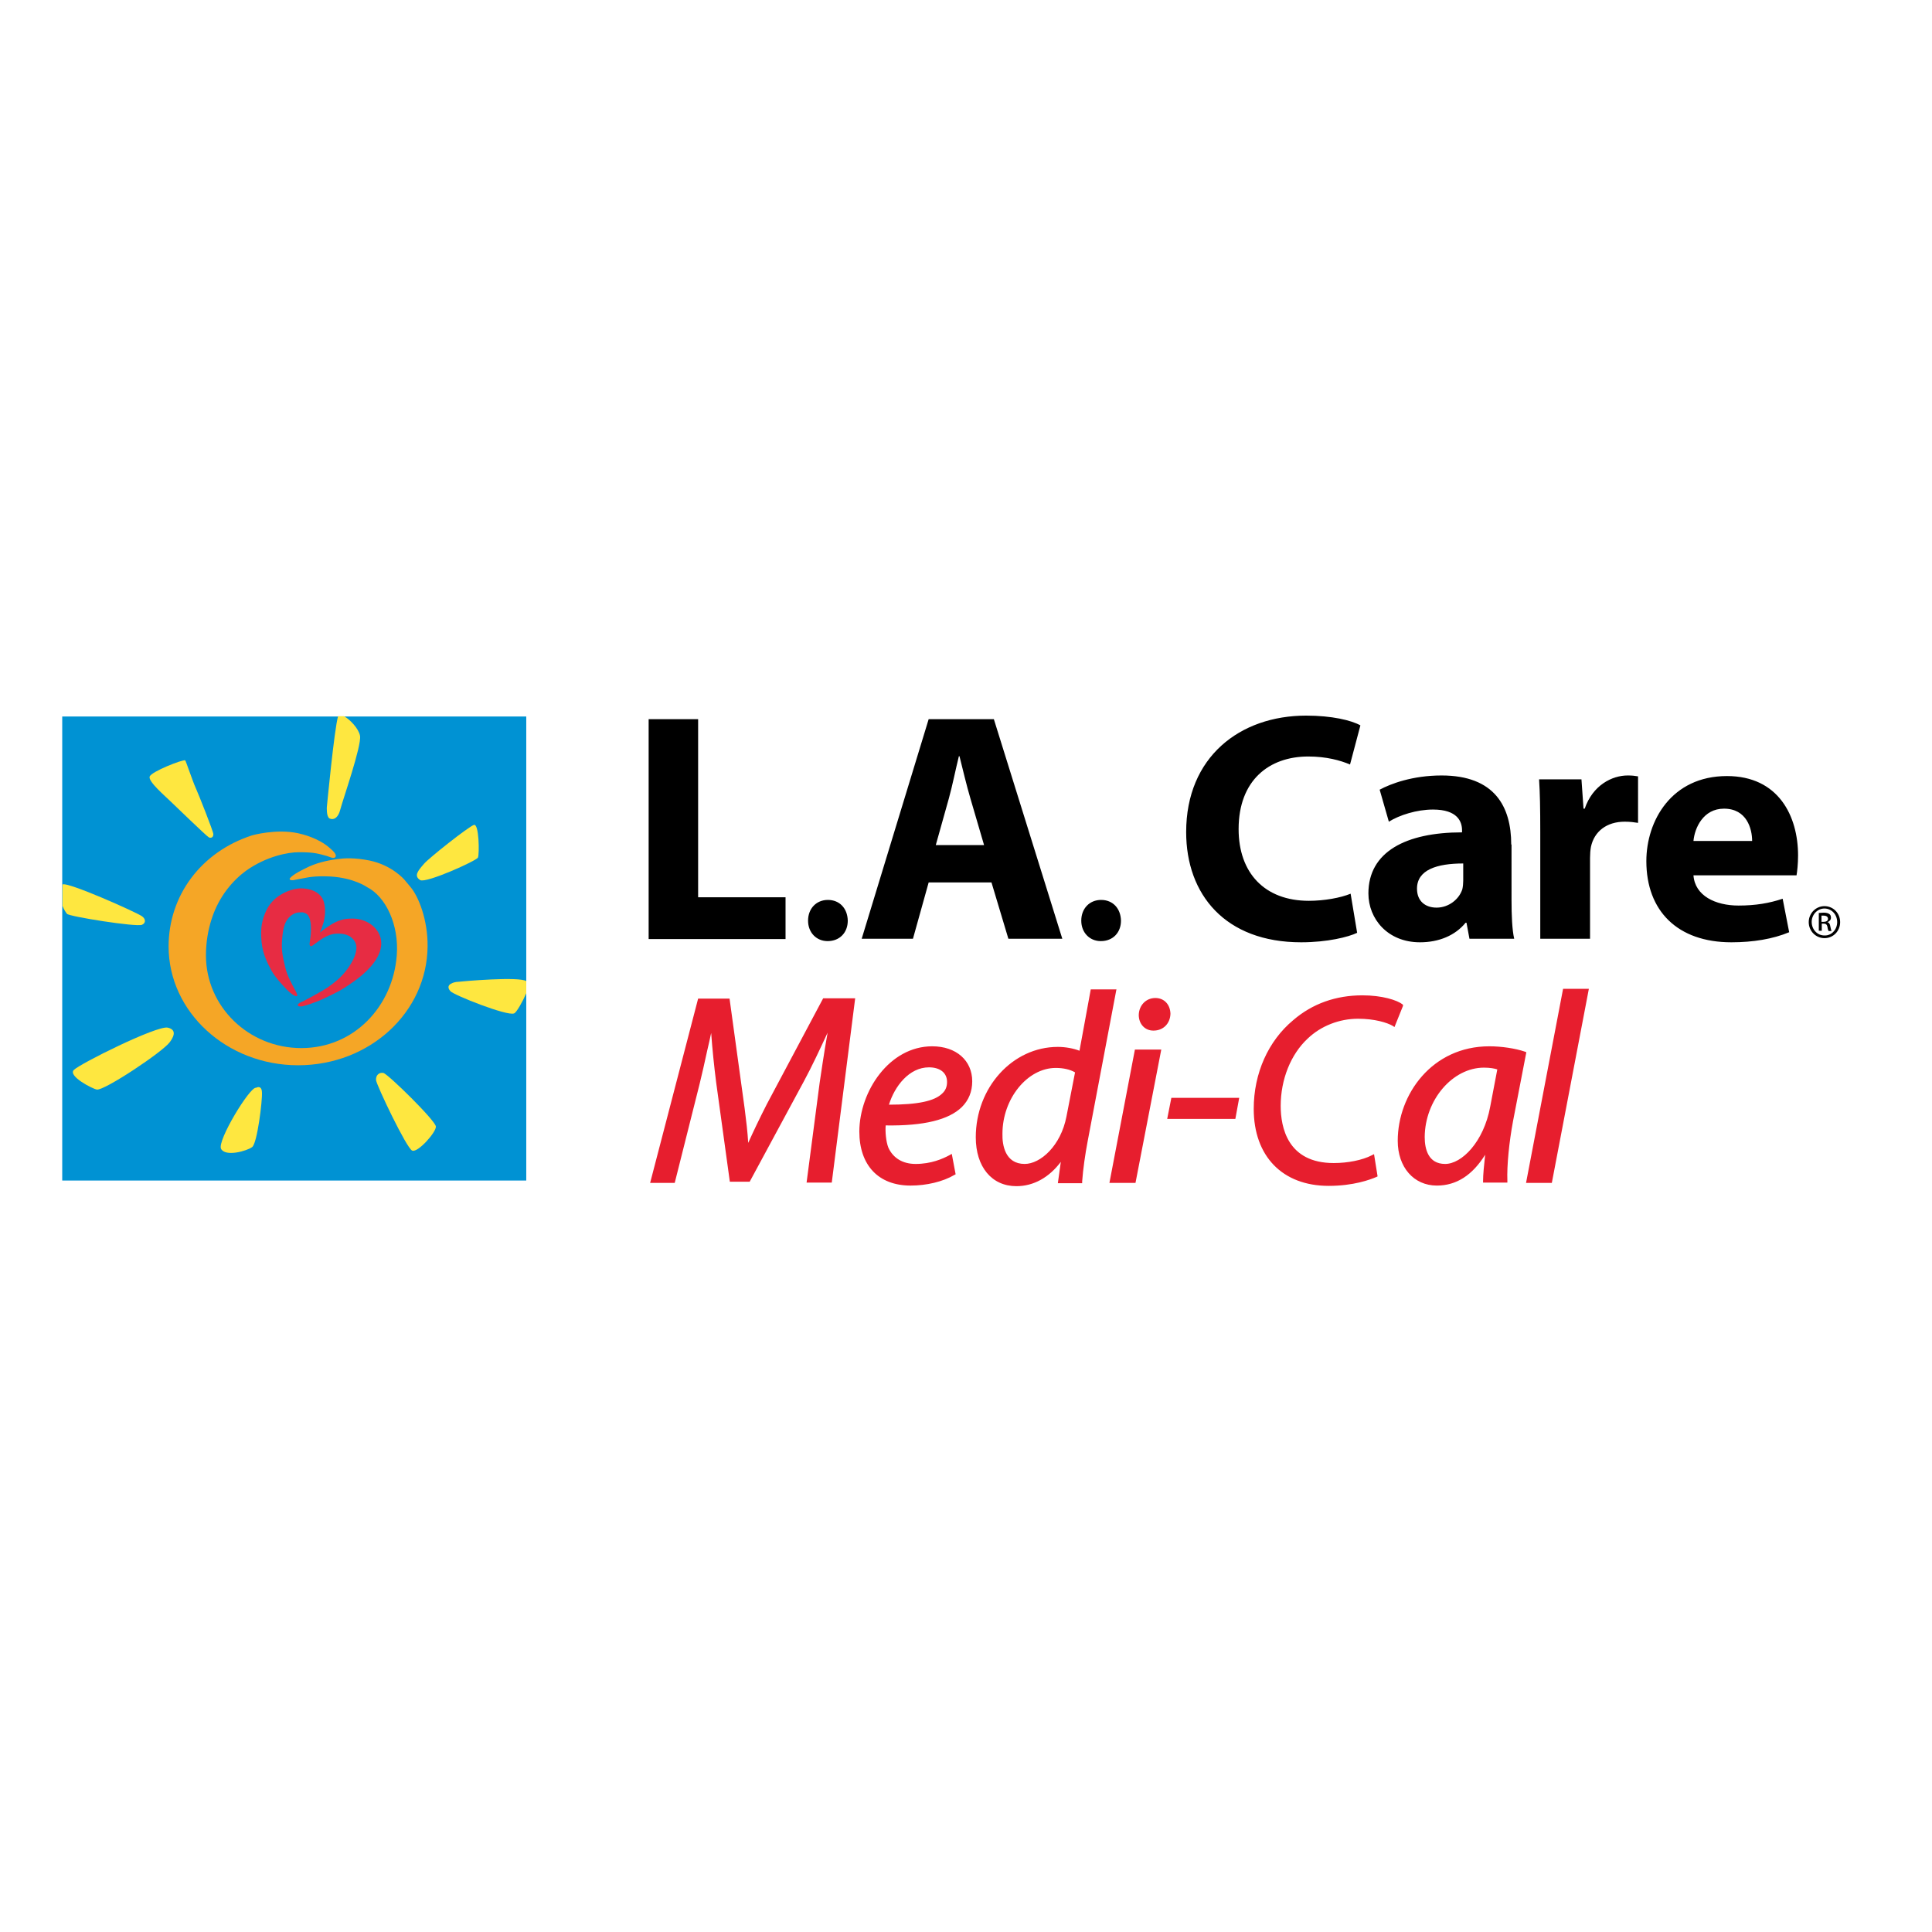
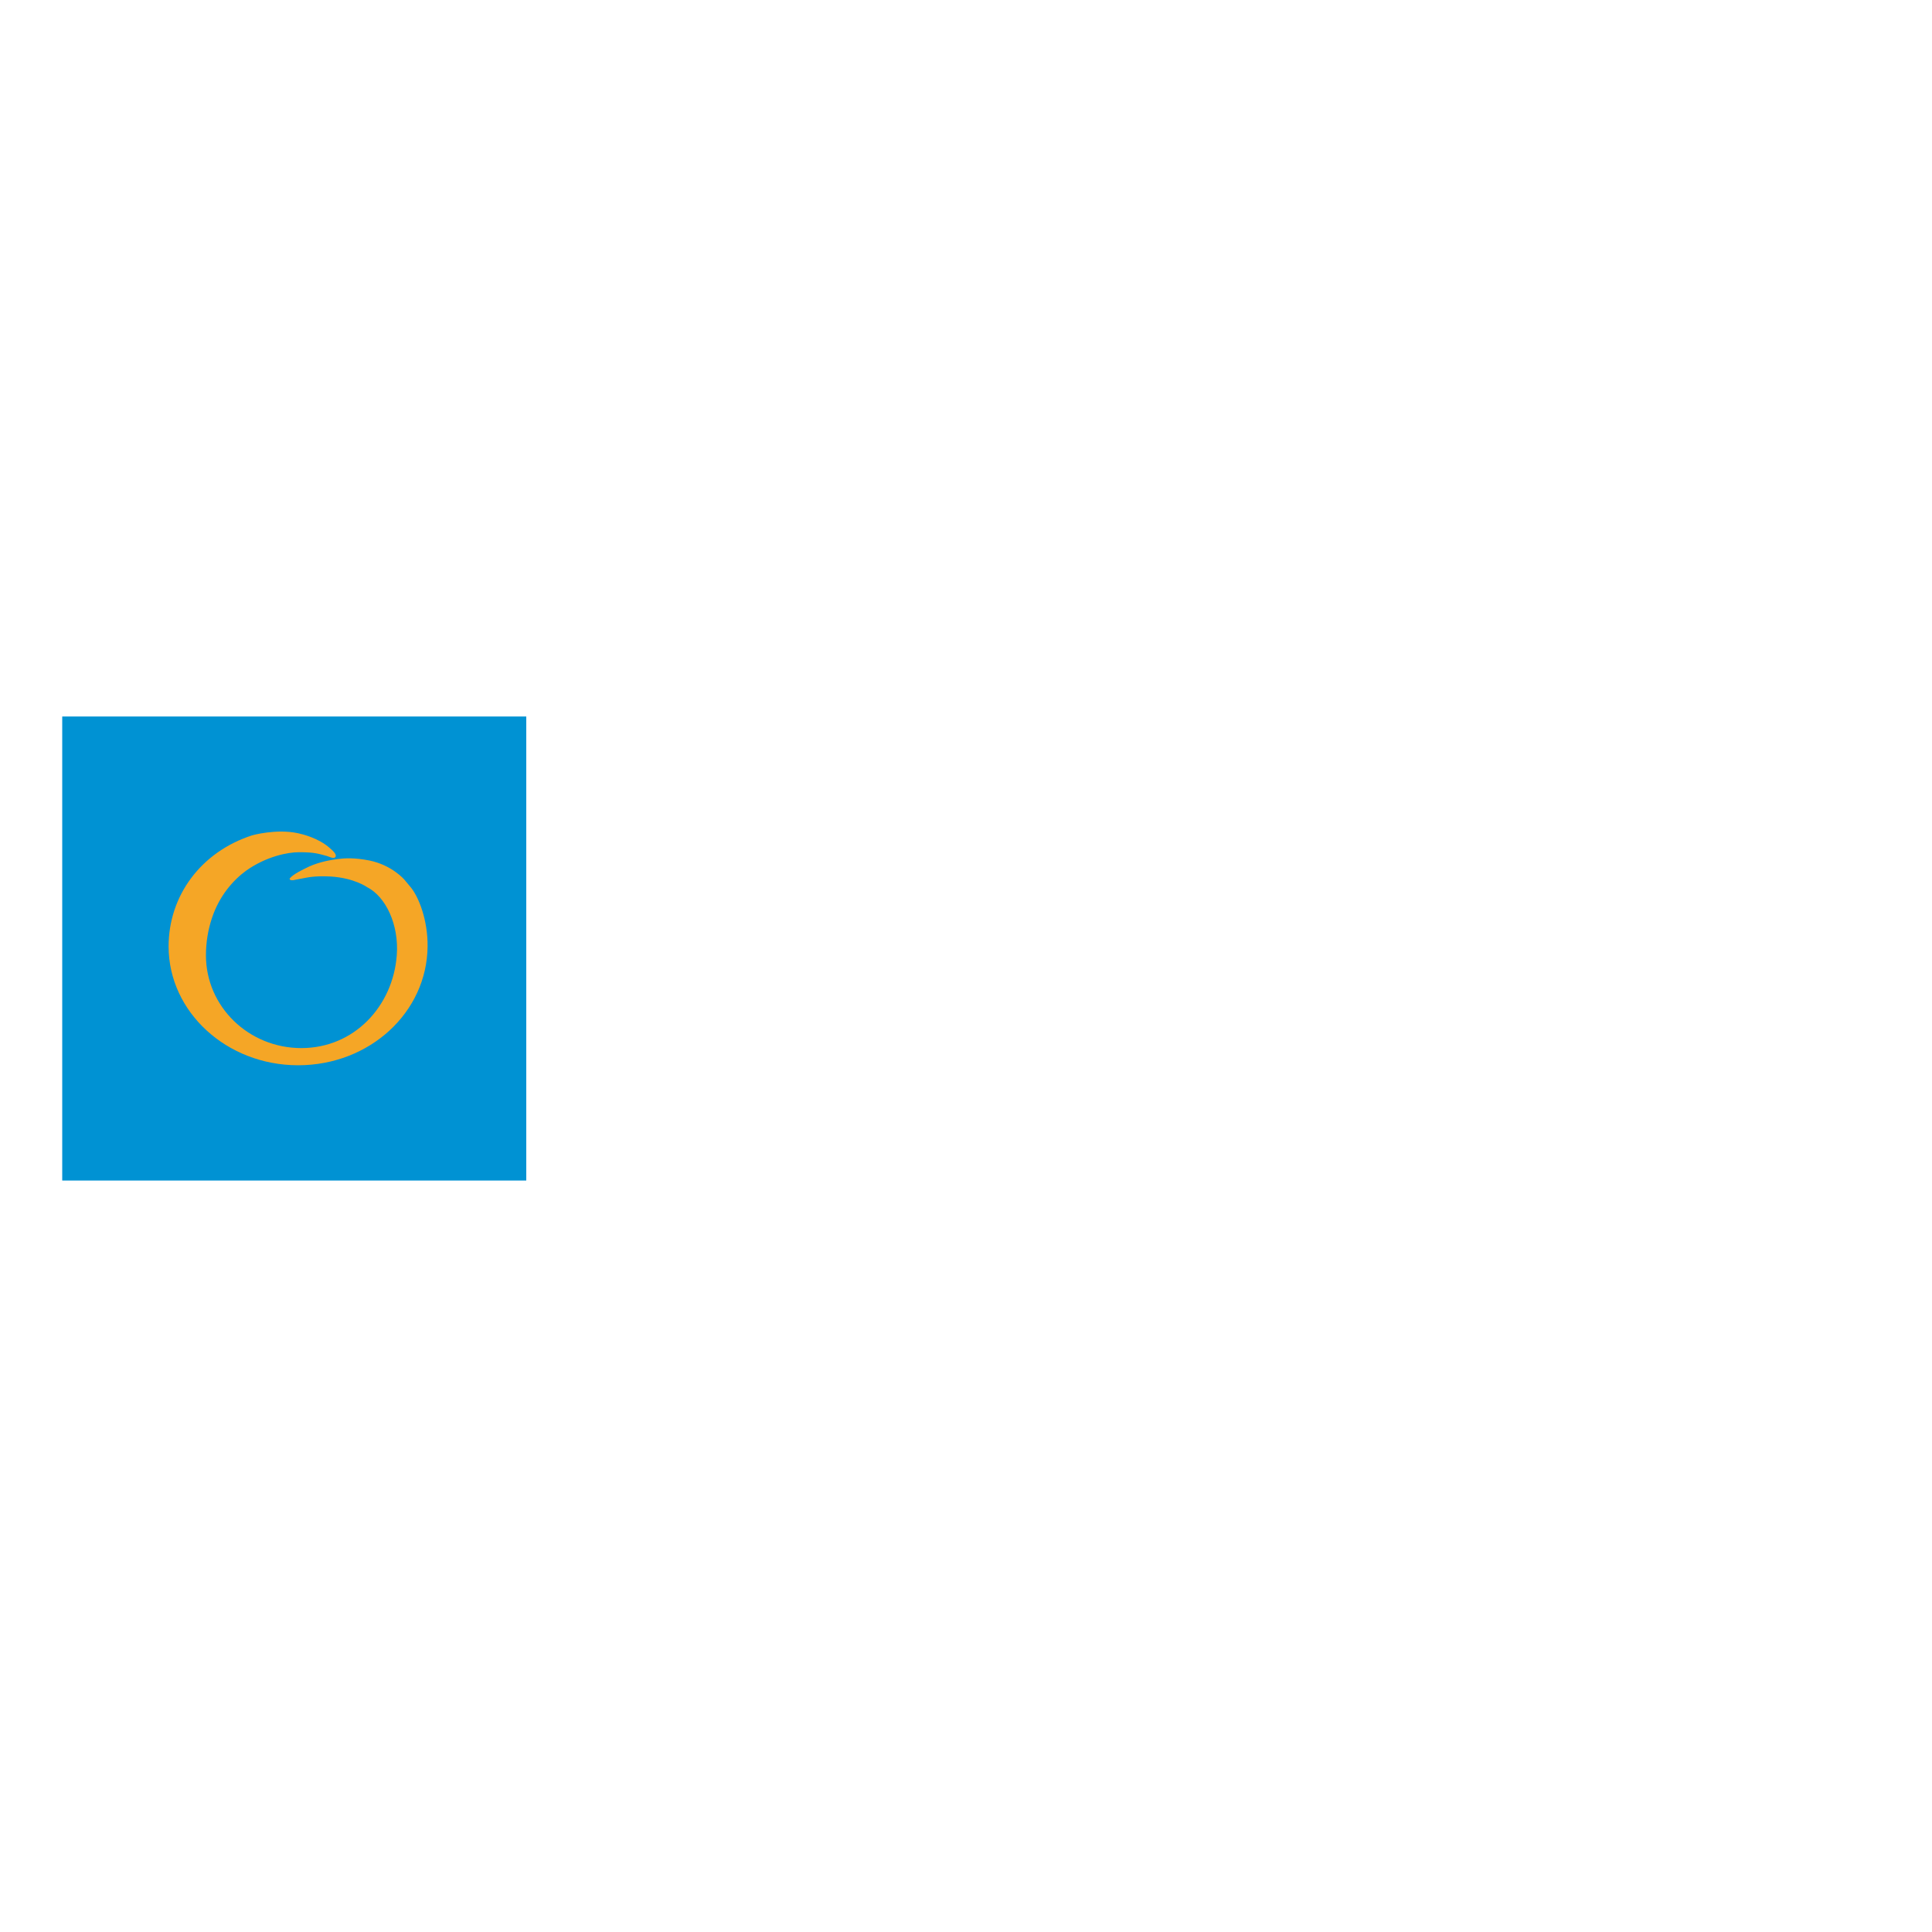
<svg xmlns="http://www.w3.org/2000/svg" version="1.1" id="layer" x="0px" y="0px" viewBox="-153 -46 652 652" style="enable-background:new -153 -46 652 652;" xml:space="preserve">
  <style type="text/css">
	.st0{fill:#0092D3;}
	.st1{fill:#F5A626;}
	.st2{fill:#E72C43;}
	.st3{fill:#FEE740;}
	.st4{fill:#E71E2E;}
</style>
  <rect x="-132" y="195.8" class="st0" width="156.6" height="156.6" />
  <path class="st1" d="M-14.5,253.3c2.8,3.3,5.9,11.2,5.8,20.1c-0.2,22.2-19.5,40.1-43.7,40.1c-24.1,0-43.7-18-43.7-40.1  c0-17.1,10.9-31.9,28.2-37.5c0,0,8.1-2.3,15.5-0.7c1.4,0.3,6.9,1.6,10.7,5c0.8,0.7,2.5,2.1,1.9,3c-0.5,0.8-2.1-0.1-2.8-0.3  c-3-0.8-4.2-1.3-9.5-1.3c-3.8,0-11,1.4-17.8,6.2c-4.4,3.2-9.1,8.5-11.6,16.1c-1.3,3.9-2,8.2-2,12.5c0,17.3,14.4,31.3,32.2,31.3  c17.8,0,30.9-14.1,32.2-31.3c0.8-10.3-3.7-19.8-10-23c0,0-4.3-3.1-12.3-3.6c-5.7-0.3-8.1,0.4-9.3,0.6c-1.7,0.3-2,0.4-3.1,0.6  c-1,0.2-1.8-0.1-1.3-0.7c1.3-1.4,4-2.7,6.5-3.9c3.6-1.6,7.3-2.2,9.6-2.5c2.3-0.3,5.6-0.5,10.7,0.5c7.7,1.6,11.8,6.5,11.8,6.5  L-14.5,253.3z" />
-   <path class="st2" d="M-26.8,266.8c-1.3-1.3-3.9-2.8-7.1-2.8c-1.7,0-3.9,0-7,1.8c0,0-2.2,1.4-3.1,2.1c-0.3,0.2-0.6,0.5-1,0.8  c0.1-0.3,0.4-1.1,0.4-1.1c0.1-0.2,0.4-1,0.4-1.1c0-0.1,0.3-0.9,0.3-0.9c0-0.1,0.2-0.6,0.2-0.7c0.2-1.1,0.8-3.5,0-6.5  c-0.6-2.2-2.8-4.4-7.4-4.6c-3.6-0.1-6.9,2-6.9,2c-2.6,1.4-4.3,3.7-5.1,5.4c-1.5,3.2-2.1,5.9-1.6,10.9c0.4,4,2.1,7.2,3.4,9.6  c1.3,2.3,4.7,6,6.1,7.2c1.3,1.1,2,1.3,2.2,1.3c0.5-0.1,0.4-0.4-0.1-1.5c-1.3-2.4-2.9-5.2-3.6-8.1c-0.9-3.8-1.4-5.8-1.1-9.6  c0.2-2.3,0.4-3.7,1-5.3c1-2.5,3.2-3.8,4.9-3.8c0.9,0,1.1-0.1,1.7,0.2c0.6,0.2,1.1,0.5,1.5,1.4c1.1,2.2,0.5,7,0.3,7.9  c0,0.1-0.1,0.9-0.1,0.9c-0.1,0.6,0.1,0.9,0.3,1c0.3,0.1,0.6-0.1,1.1-0.5c0.6-0.4,1.7-1.3,2.8-2c1.1-0.7,2.6-1.4,3.8-1.6  c1.2-0.2,4.2-0.4,6.1,1.2c2.1,1.8,1.9,3.8,1.2,6c-0.8,2.3-3.1,6-6.3,8.6c-1.7,1.4-2.9,2.3-4.8,3.4c-1.9,1.1-4.6,2.6-6.4,3.5  c-0.5,0.2-1.9,0.8-1.8,1.3c0,0.5,0.9,0.5,1.6,0.4c0.8-0.2,4.3-1.2,7.6-2.8c3.7-1.8,5.2-2.4,9.3-5.3c2.8-1.9,7.2-5.5,8.9-9.6  C-23.3,271.7-25,268.5-26.8,266.8" />
-   <path class="st3" d="M-102.5,216.1c0.5-1.7,11.3-5.9,12-5.5c0.2,0.1,2.5,7,3.5,9.2c1,2.2,6,14.8,6,15.7c0,1.4-1.1,1.3-1.5,1.1  c-0.8-0.4-11.5-10.8-13.1-12.3C-97.2,222.7-103,217.8-102.5,216.1 M-38.9,195.7c-1.3,4.3-3.8,30.7-3.8,30.7s-0.2,3.2,0.9,3.8  c1.2,0.6,2.9,0.1,3.7-3.2c0.7-2.8,7.2-21.4,6.6-24.7c-0.5-2.5-3.4-5.5-5.4-6.6H-38.9z M-9.9,245.5c-2.1,2.4-3.5,4.1-1.3,5.5  c1.9,1.2,19-6.5,19.5-7.6c0.5-1.1,0.4-11.7-1.4-11C5.1,233-8.2,243.5-9.9,245.5 M-132,259.5c0.6,1.6,1.3,2.5,1.6,2.9  c0.7,0.9,23.4,4.5,25.3,3.7c1.4-0.6,1.3-2,0-2.9c-1.8-1.3-25.3-11.8-26.8-10.7V259.5z M-13.9,342.3c1.9,0.8,8.1-6.2,8-8.1  c0-1.9-16.1-17.7-17.7-18.1c-1.6-0.3-2.6,0.9-2.5,2.4C-25.9,320.3-15.8,341.5-13.9,342.3 M-66.6,321.1c-2-0.5-13.2,17.9-11.8,20.6  c1.5,2.8,8.8,0.7,10.5-0.6c1.7-1.2,3.5-15.8,3.3-18.5C-64.7,320-66.6,321.1-66.6,321.1 M-96.4,300.8c-3.6-0.8-29.7,12.2-31.7,14.3  c-2,2.1,6.4,6.4,7.8,6.6c2.5,0.4,22.2-12.7,24.6-16C-94.9,304.6-92.8,301.6-96.4,300.8 M24.6,285.1c-2.5-1.6-21,0-23.7,0.3  c0,0-4.1,0.6-1.9,3.1c1.1,1.3,19.2,8.5,21.5,7.5c0.8-0.3,2.9-4,4.1-6.8V285.1z" />
-   <path class="st4" d="M124.8,290.9h10.8l-7.9,62.2h-8.5l4.4-33.6c0.4-2.6,1.5-10.4,2.7-17c-2.6,5.6-5.3,11.4-8,16.4L100,352.8h-6.7  l-4.6-33.4c-0.7-5.5-1.3-11.3-1.7-16.8c-0.4,1.8-0.8,3.8-1.3,5.8c-0.9,4.1-1.8,8.2-2.6,11.4l-8.4,33.4h-8.3l16.2-62.2h10.6l5.1,37.1  c0.5,3.9,1,8,1.2,11.6c1.7-3.8,3.9-8.4,6.3-13.1L124.8,290.9z M160.5,314.2c-6.7,0-11.6,6.4-13.5,12.6c9.7,0,15.4-1.2,18-3.8  c1.1-1,1.6-2.3,1.6-3.8v-0.1C166.6,316.1,164.3,314.2,160.5,314.2 M161.6,307.1c8.1,0,13.5,4.8,13.5,11.8c0,3.5-1.2,6.4-3.5,8.7  c-4.4,4.3-12.8,6.4-25.7,6.2c-0.2,2,0.1,5.5,0.9,7.5c1.6,3.5,4.8,5.5,9.2,5.5c5.2,0,9.1-1.7,11.5-3l0.7-0.4l1.3,6.9l-0.4,0.2  c-3.9,2.3-9.4,3.6-14.8,3.6c-10.8,0-17.3-6.8-17.3-18.3C137.1,322.3,147.1,307.1,161.6,307.1 M192.8,346.8c5.3,0,12.2-6.1,14.1-16  l2.9-14.9c-1.7-1-4-1.5-6.5-1.5c-9.6,0-18,10.4-18,22.2C185.2,340.4,186.2,346.8,192.8,346.8 M223.8,287.7l-9.7,51.2  c-0.9,4.7-1.6,9.7-1.9,13.8l0,0.6H204l1-7.2c-4,5.3-9.2,8.2-15,8.2c-8.3,0-13.7-6.5-13.7-16.5c0-16.8,12.4-30.5,27.7-30.5  c2.5,0,5.3,0.5,7.3,1.3l3.8-20.7H223.8z M236.9,290.8c-3.1,0-5.5,2.4-5.6,5.7c0,3.1,2.1,5.3,4.9,5.3h0.1c3.2,0,5.6-2.3,5.7-5.7  C241.9,293,239.9,290.8,236.9,290.8 M221.4,353.2h8.8l8.7-45H230L221.4,353.2z M240.9,331.6h23l1.3-7.1h-22.9L240.9,331.6z   M320.4,293c-1.9-1.5-7-3.1-13.6-3.1c-9,0-16.9,2.8-23.4,8.4c-8.4,7-13.3,17.9-13.3,29.9c0,16,9.7,26,25.3,26c8.4,0,14-2.1,16.1-3  l0.4-0.2l-1.2-7.5l-0.8,0.4c-3.1,1.6-8,2.6-12.8,2.6c-15.6,0-17.9-12.1-17.9-19.3c0-8.9,3.4-17.4,9.1-22.7c4.5-4.3,10.7-6.7,17-6.7  c5.6,0,9.8,1.3,11.7,2.4l0.6,0.4l2.9-7.2L320.4,293z M347.8,314.3c-10.6,0-19.9,10.9-20,23.4c0,4.1,1.2,9.1,6.9,9.1  c5.6,0,13-7.4,15.2-19.3l2.4-12.6C351.4,314.6,349.9,314.3,347.8,314.3 M357.6,332.4c-1.3,7-2.1,14.9-1.9,20.1l0,0.6h-8.2v-0.6  c0-2.1,0.3-5,0.7-8.8c-4.3,6.9-9.7,10.4-16.3,10.4c-7.8,0-13.2-6.2-13.2-15.1c0-15.7,11.6-31.9,30.9-31.9c4.1,0,8.8,0.7,12,1.8  l0.5,0.2L357.6,332.4z M374.5,287.7L362,353.2h8.7l12.5-65.5H374.5z" />
-   <path d="M65.9,196.7h16.7v60.1h29.5v14.1H65.9V196.7z M119.7,264.7c0,4,2.8,6.9,6.6,6.9c4.1,0,6.8-2.9,6.8-6.9c-0.1-4.2-2.8-7-6.7-7  C122.5,257.7,119.7,260.6,119.7,264.7 M162.8,239.2l4.4-15.7c1.2-4.3,2.3-9.9,3.4-14.3h0.2c1.1,4.4,2.4,9.9,3.7,14.3l4.6,15.7H162.8  z M181.6,251.8l5.7,19h18.2l-23.1-74.1h-22l-22.6,74.1h17.3l5.3-19H181.6z M211.9,264.7c0,4,2.8,6.9,6.6,6.9c4.1,0,6.8-2.9,6.8-6.9  c-0.1-4.2-2.8-7-6.7-7C214.7,257.7,211.9,260.6,211.9,264.7 M302.8,255.6c-3.4,1.4-8.9,2.4-14.1,2.4c-14.9,0-23.7-9.4-23.7-24.2  c0-16.5,10.3-24.5,23.5-24.5c6.1,0,10.8,1.3,14.1,2.7l3.5-13.2c-3-1.7-9.6-3.3-18.3-3.3c-22.4,0-40.5,14-40.5,39.3  c0,21.1,13.2,37.2,38.8,37.2c8.9,0,16-1.8,18.9-3.2L302.8,255.6z M340.8,251.2c0,1-0.1,2-0.3,2.9c-1.1,3.4-4.6,6.2-8.7,6.2  c-3.7,0-6.6-2.1-6.6-6.4c0-6.4,6.8-8.5,15.6-8.5V251.2z M357,239c0-12.8-5.6-23.3-23.5-23.3c-9.8,0-17.2,2.8-20.9,4.8l3.1,10.8  c3.5-2.2,9.4-4.1,14.9-4.1c8.3,0,9.8,4.1,9.8,7v0.7c-19,0-31.6,6.6-31.6,20.6c0,8.6,6.5,16.5,17.4,16.5c6.4,0,11.9-2.3,15.4-6.6h0.3  l1,5.4h15.1c-0.7-3-0.9-7.9-0.9-13V239z M366.9,270.8h16.7v-27.3c0-1.3,0.1-2.6,0.3-3.7c1.1-5.2,5.3-8.5,11.4-8.5  c1.9,0,3.2,0.2,4.5,0.4V216c-1.2-0.2-2-0.3-3.5-0.3c-5.3,0-11.8,3.3-14.5,11.2h-0.4l-0.7-9.9h-14.3c0.3,4.6,0.4,9.8,0.4,17.7V270.8z   M418.5,237.8c0.4-4.4,3.3-10.9,10.3-10.9c7.7,0,9.5,6.8,9.5,10.9H418.5z M453.3,249.3c0.2-1.2,0.5-3.7,0.5-6.6  c0-13.3-6.6-26.8-24-26.8c-18.7,0-27.2,15.1-27.2,28.7c0,16.8,10.5,27.4,28.7,27.4c7.3,0,14-1.1,19.5-3.4l-2.2-11.3  c-4.5,1.5-9.1,2.3-14.9,2.3c-7.8,0-14.7-3.3-15.2-10.2H453.3z M461.7,263c0.2,0,0.4,0,0.7,0c1.1,0,1.5,0.5,1.5,1.1  c0,0.7-0.7,1-1.5,1h-0.7V263z M461.7,265.7h0.7c0.8,0,1.1,0.3,1.3,1c0.1,0.8,0.3,1.3,0.4,1.5h1c-0.1-0.2-0.2-0.5-0.4-1.5  c-0.1-0.9-0.5-1.4-1-1.5v0c0.6-0.2,1.2-0.7,1.2-1.5c0-0.6-0.2-1-0.5-1.2c-0.4-0.3-1-0.5-1.9-0.5c-0.7,0-1.2,0.1-1.7,0.1v6h1V265.7z   M462.7,260.6c2.4,0,4.3,2,4.3,4.6c0,2.5-1.9,4.6-4.3,4.5c-2.4,0-4.3-2-4.3-4.6C458.4,262.7,460.3,260.6,462.7,260.6L462.7,260.6z   M462.7,259.8c-2.9,0-5.3,2.4-5.3,5.4c0,3,2.4,5.4,5.3,5.4c3,0,5.3-2.4,5.3-5.4C468,262.2,465.7,259.8,462.7,259.8L462.7,259.8z" />
</svg>